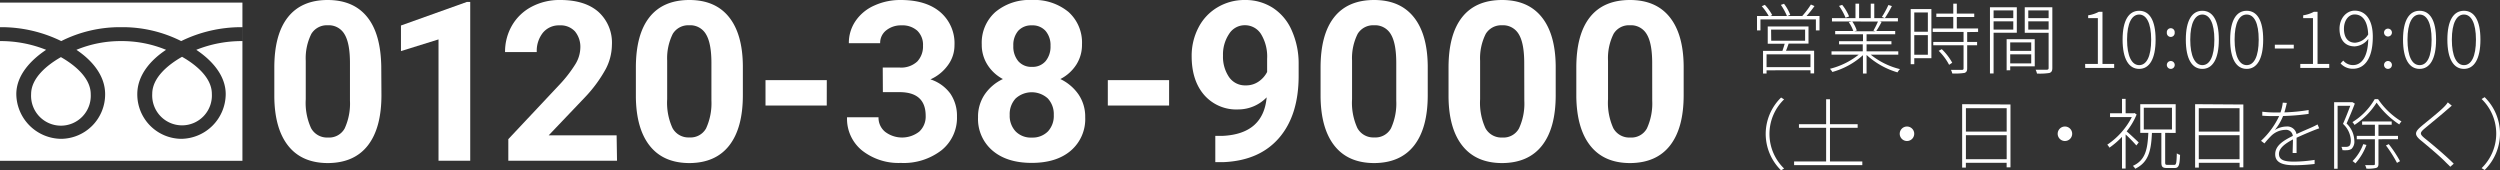
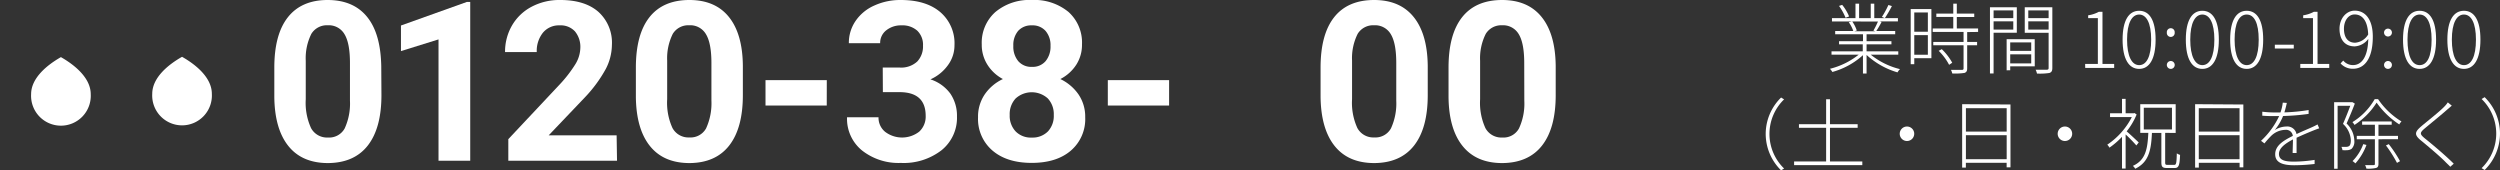
<svg xmlns="http://www.w3.org/2000/svg" viewBox="0 0 551.92 37.57">
  <rect x="0" y="0" width="551.92" height="37.57" fill="#333333" stroke="none" />
  <defs>
    <style>.cls-1{fill:#fff;}</style>
  </defs>
  <g id="レイヤー_2" data-name="レイヤー 2">
    <g id="cv">
-       <path class="cls-1" d="M401.69,3.53V6.71h-.8V4.28H388.65V6.71h-.76V3.53h2.58a12.36,12.36,0,0,0-1.53-2.16l.68-.3a10.86,10.86,0,0,1,1.63,2.26l-.39.2h3.64a13.37,13.37,0,0,0-1.34-2.45l.69-.25a9.62,9.62,0,0,1,1.38,2.45l-.6.25h3.25A18.26,18.26,0,0,0,399.79,1l.79.34a22.09,22.09,0,0,1-1.75,2.19Zm-6.82,6.1c-.18.53-.37,1.09-.58,1.57h6.21v5h-.8v-.68H390v.71h-.78v-5h4.28c.17-.48.36-1.07.5-1.57h-3.74V5.84h9V9.63ZM399.7,12H390v2.82h9.69Zm-8.67-3h7.48V6.54H391Z" />
      <path class="cls-1" d="M413,12.07a16.46,16.46,0,0,0,6.46,3.19,3,3,0,0,0-.55.72,17.25,17.25,0,0,1-6.83-3.85v4.1h-.8V12.18a16.66,16.66,0,0,1-6.75,3.71,3.73,3.73,0,0,0-.54-.7,16.64,16.64,0,0,0,6.35-3.12h-6v-.74h6.9V9.79H406v-.7h5.29V7.56h-6.14V6.85h4a7.59,7.59,0,0,0-1-1.94l.66-.17h-4.37V4h5.19V.81h.8V4H413V.81h.78V4H419v.73h-4l.39.12a20.13,20.13,0,0,1-1.17,2h4.18v.71h-6.32V9.09h5.49v.7h-5.49v1.54h7v.74Zm-5.56-8.15A12.47,12.47,0,0,0,406,1.31l.69-.24a10,10,0,0,1,1.53,2.56Zm1.48.82a7.87,7.87,0,0,1,1,2l-.54.16H414l-.41-.14a17.45,17.45,0,0,0,1-2Zm8.75-3.4A28.6,28.6,0,0,1,416.12,4l-.66-.26A19.51,19.51,0,0,0,416.9,1.1Z" />
      <path class="cls-1" d="M426.39,12.85h-3.78v1.32h-.79V2h4.57Zm-3.78-10.1V7h3V2.75Zm3,9.33V7.75h-3v4.33Zm8.68-5V9.26h2.19V10h-2.19v5.1c0,.56-.15.83-.59,1a13.79,13.79,0,0,1-2.71.12,3,3,0,0,0-.28-.79c1.17,0,2.14,0,2.41,0s.37-.1.37-.34V10H426.8V9.26h6.69V7.05h-6.81V6.29h4.54V3.74h-3.74V3h3.74V.81H432V3h3.85v.75H432V6.29h4.7v.76Zm-5.61,3.77a12.47,12.47,0,0,1,2.31,3l-.69.46A12.36,12.36,0,0,0,428,11.22Z" />
      <path class="cls-1" d="M440.12,7.22v9h-.8V1.61h5.93V7.22Zm0-4.93V4h4.35V2.29Zm4.35,4.25V4.71h-4.35V6.54Zm4.74,8.11h-5.42v.87H443V8.65h6.2Zm-5.42-5.29v1.87h4.64V9.36ZM448.43,14V12h-4.64v2Zm4.66,1c0,.65-.17.95-.65,1.11a13.6,13.6,0,0,1-2.74.13,3.79,3.79,0,0,0-.3-.85c1.14,0,2.16,0,2.46,0s.41-.1.41-.39V7.24H447V1.61h6.09ZM447.78,2.29V4h4.49V2.29Zm4.49,4.25V4.71h-4.49V6.54Z" />
      <path class="cls-1" d="M460.33,14.12h2.81V4H461V3.38a7.08,7.08,0,0,0,2.36-.78h.8V14.12h2.58V15h-6.39Z" />
      <path class="cls-1" d="M468.6,8.75c0-4.3,1.39-6.37,3.66-6.37s3.63,2.07,3.63,6.37-1.39,6.46-3.63,6.46S468.6,13.1,468.6,8.75Zm6.31,0c0-3.69-1.06-5.54-2.65-5.54s-2.67,1.85-2.67,5.54,1.05,5.63,2.67,5.63S474.91,12.51,474.91,8.75Z" />
      <path class="cls-1" d="M478.37,7.19a.87.87,0,1,1,1.73,0,.87.87,0,1,1-1.73,0Zm0,7.1a.87.87,0,1,1,.86.92A.87.87,0,0,1,478.37,14.29Z" />
      <path class="cls-1" d="M482.56,8.75c0-4.3,1.39-6.37,3.65-6.37s3.64,2.07,3.64,6.37-1.39,6.46-3.64,6.46S482.56,13.1,482.56,8.75Zm6.3,0c0-3.69-1.05-5.54-2.65-5.54s-2.67,1.85-2.67,5.54,1.06,5.63,2.67,5.63S488.86,12.51,488.86,8.75Z" />
      <path class="cls-1" d="M492.35,8.75c0-4.3,1.39-6.37,3.65-6.37s3.64,2.07,3.64,6.37-1.39,6.46-3.64,6.46S492.35,13.1,492.35,8.75Zm6.3,0c0-3.69-1-5.54-2.65-5.54s-2.67,1.85-2.67,5.54,1.06,5.63,2.67,5.63S498.65,12.51,498.65,8.75Z" />
      <path class="cls-1" d="M502.21,9.87h4.18v.84h-4.18Z" />
      <path class="cls-1" d="M507.83,14.12h2.8V4h-2.16V3.38a7.15,7.15,0,0,0,2.37-.78h.8V14.12h2.58V15h-6.39Z" />
      <path class="cls-1" d="M517.31,13.37a2.78,2.78,0,0,0,2.16,1c1.72,0,3.27-1.5,3.37-5.78a4,4,0,0,1-3,1.65c-2.07,0-3.35-1.38-3.35-3.89,0-2.33,1.55-4,3.35-4,2.4,0,4,2,4,5.74,0,5.22-2.09,7.09-4.35,7.09A3.61,3.61,0,0,1,516.72,14Zm5.51-5.76c-.1-2.7-1.09-4.42-3-4.42-1.35,0-2.35,1.35-2.35,3.15s.76,3.09,2.48,3.09A3.71,3.71,0,0,0,522.82,7.61Z" />
      <path class="cls-1" d="M526.32,7.19a.87.87,0,1,1,1.74,0,.87.87,0,1,1-1.74,0Zm0,7.1a.87.87,0,1,1,.87.92A.87.87,0,0,1,526.32,14.29Z" />
      <path class="cls-1" d="M530.51,8.75c0-4.3,1.4-6.37,3.66-6.37s3.64,2.07,3.64,6.37-1.4,6.46-3.64,6.46S530.51,13.1,530.51,8.75Zm6.31,0c0-3.69-1.05-5.54-2.65-5.54s-2.67,1.85-2.67,5.54,1,5.63,2.67,5.63S536.82,12.51,536.82,8.75Z" />
      <path class="cls-1" d="M540.3,8.75c0-4.3,1.4-6.37,3.66-6.37s3.64,2.07,3.64,6.37-1.4,6.46-3.64,6.46S540.3,13.1,540.3,8.75Zm6.31,0c0-3.69-1.05-5.54-2.65-5.54s-2.67,1.85-2.67,5.54,1.05,5.63,2.67,5.63S546.61,12.51,546.61,8.75Z" />
      <path class="cls-1" d="M389.81,29.53a11.26,11.26,0,0,1,3.4-8l.66.41a10.63,10.63,0,0,0,0,15.26l-.66.41A11.28,11.28,0,0,1,389.81,29.53Z" />
      <path class="cls-1" d="M411.14,35.65v.81H396.08v-.81h7.07V28.22h-6v-.8h6v-5.5H404v5.5h6.11v.8H404v7.43Z" />
      <path class="cls-1" d="M421,27.93a1.6,1.6,0,1,1-1.6,1.6A1.6,1.6,0,0,1,421,27.93Z" />
      <path class="cls-1" d="M443.85,23.07V36.94H443v-1h-9V37h-.82v-14Zm-9.84.82v5.16h9V23.89Zm9,11.25V29.85h-9v5.29Z" />
      <path class="cls-1" d="M455.87,27.93a1.6,1.6,0,1,1-1.6,1.6A1.6,1.6,0,0,1,455.87,27.93Z" />
      <path class="cls-1" d="M471.64,32.11a32.43,32.43,0,0,0-2.37-2.43v7.53h-.8v-7a18,18,0,0,1-2.77,2.39,3.29,3.29,0,0,0-.48-.66,16.25,16.25,0,0,0,5.42-6.1h-4.81V25h2.64V21.83h.8V25h1.8l.15-.05.48.32A15.22,15.22,0,0,1,469.5,29c.72.61,2.26,2.06,2.66,2.45ZM480,36.4c.44,0,.52-.38.57-2.55a2.07,2.07,0,0,0,.72.34c-.09,2.31-.28,2.9-1.21,2.9h-1.67c-1,0-1.25-.25-1.25-1.25v-6.5h-2.08c-.18,3.95-.74,6.48-3.69,7.91a2.57,2.57,0,0,0-.52-.63c2.77-1.26,3.24-3.62,3.41-7.28h-1.78V23h7.82v6.34H478v6.51c0,.46.08.55.54.55Zm-6.72-7.82h6.22v-4.8h-6.22Z" />
      <path class="cls-1" d="M495.26,23.07V36.94h-.83v-1h-9V37h-.82v-14Zm-9.84.82v5.16h9V23.89Zm9,11.25V29.85h-9v5.29Z" />
      <path class="cls-1" d="M506.14,33.78c0-.71.07-2,.07-3-1.73.92-3.09,1.91-3.09,3.2,0,1.53,1.6,1.7,3.4,1.7a30.64,30.64,0,0,0,4.47-.38l0,.9a40,40,0,0,1-4.5.28c-2.28,0-4.2-.45-4.2-2.42S504.19,31,506.18,30h0a1.49,1.49,0,0,0-1.67-1.33,4.57,4.57,0,0,0-3.06,1.28,20.07,20.07,0,0,0-1.53,1.71l-.76-.57a17.61,17.61,0,0,0,4-5.46c-.34,0-.68,0-1,0-.75,0-1.78,0-2.72-.09v-.88a24,24,0,0,0,2.77.17c.41,0,.82,0,1.24,0a9.25,9.25,0,0,0,.51-2.17l.9.06c-.12.53-.29,1.28-.54,2.09a40.08,40.08,0,0,0,5.35-.52v.85a46.79,46.79,0,0,1-5.64.47,11.83,11.83,0,0,1-1.84,3.11,4.93,4.93,0,0,1,2.57-.79A2.07,2.07,0,0,1,507,29.6c1.31-.63,2.55-1.12,3.55-1.58.41-.19.71-.34,1.09-.55l.37.87c-.36.1-.78.27-1.17.42-1.07.43-2.43,1-3.83,1.65,0,1,0,2.54,0,3.37Z" />
      <path class="cls-1" d="M519.87,22.87c-.51,1.36-1.2,3-1.82,4.4a5.4,5.4,0,0,1,1.71,3.79,2.22,2.22,0,0,1-.63,1.82,2,2,0,0,1-.82.27,7.62,7.62,0,0,1-1.17,0,1.84,1.84,0,0,0-.24-.73c.44,0,.83,0,1.12,0a1.2,1.2,0,0,0,.58-.17c.29-.19.39-.73.39-1.26a5.23,5.23,0,0,0-1.73-3.64c.59-1.34,1.19-2.87,1.61-4h-2.8v13.9h-.77V22.56h3.91l.14,0ZM522.44,32A12.7,12.7,0,0,1,520,36.07a5.58,5.58,0,0,0-.63-.51,10.44,10.44,0,0,0,2.36-3.74ZM525,21.88a16.72,16.72,0,0,0,5.17,4.93,3.42,3.42,0,0,0-.49.66,18.73,18.73,0,0,1-5-4.81,16.06,16.06,0,0,1-4.88,4.92,3,3,0,0,0-.46-.62,14.27,14.27,0,0,0,4.92-5.08Zm.09,8.86v5.44c0,.51-.14.78-.53.9a7.9,7.9,0,0,1-2.13.15,3,3,0,0,0-.3-.78c.9,0,1.63,0,1.87,0s.3-.08.3-.28V30.74h-4V30h4V27.54h-2.82v-.73h6.53v.73h-2.92V30h4.31v.73Zm2.27,1.08a26.94,26.94,0,0,1,2.49,3.76l-.67.38a28.38,28.38,0,0,0-2.44-3.85Z" />
      <path class="cls-1" d="M541.28,23.33c-.25.2-.75.66-1,.85-1.19,1.07-3.72,3.12-5,4.19-1.09.94-1.12,1.23.07,2.2,1.68,1.34,4.73,3.92,6.36,5.57l-.77.68c-.27-.32-.69-.69-1-1-.92-1-3.89-3.52-5.47-4.81s-1.33-1.92.08-3.13c1.25-1.07,3.95-3.16,5.09-4.35a6.21,6.21,0,0,0,.76-.93Z" />
      <path class="cls-1" d="M551.92,29.53a11.31,11.31,0,0,1-3.39,8l-.67-.41a10.63,10.63,0,0,0,0-15.26l.67-.41A11.29,11.29,0,0,1,551.92,29.53Z" />
      <path class="cls-1" d="M84.21,21q0,7.26-3,11.11T72.41,36q-5.73,0-8.75-3.77t-3.1-10.82V14.93q0-7.34,3-11.13c2-2.53,4.95-3.8,8.76-3.8s6.73,1.25,8.75,3.76,3,6.11,3.1,10.81Zm-6.95-7.08c0-2.91-.39-5-1.19-6.34a4,4,0,0,0-3.71-2,4,4,0,0,0-3.62,1.89A12,12,0,0,0,67.5,13.4v8.52a13.41,13.41,0,0,0,1.17,6.36,4,4,0,0,0,3.74,2.08,3.91,3.91,0,0,0,3.68-2,13.17,13.17,0,0,0,1.17-6.12Z" />
      <path class="cls-1" d="M103.81,35.48h-7V8.7l-8.29,2.58V5.63L103.06.43h.75Z" />
      <path class="cls-1" d="M136.22,35.48h-24V30.72l11.33-12.06A28.85,28.85,0,0,0,127,14.21a7.22,7.22,0,0,0,1.12-3.61,5.37,5.37,0,0,0-1.18-3.66,4.27,4.27,0,0,0-3.37-1.34,4.57,4.57,0,0,0-3.71,1.62,6.43,6.43,0,0,0-1.36,4.27h-7a11.54,11.54,0,0,1,1.52-5.84,10.8,10.8,0,0,1,4.32-4.15A13.14,13.14,0,0,1,123.69,0q5.41,0,8.4,2.6a9.17,9.17,0,0,1,3,7.33,11.77,11.77,0,0,1-1.35,5.29,29.93,29.93,0,0,1-4.61,6.27l-8,8.39h15Z" />
      <path class="cls-1" d="M164,21q0,7.26-3,11.11T152.23,36q-5.73,0-8.75-3.77t-3.1-10.82V14.93q0-7.34,3-11.13T152.18,0q5.73,0,8.75,3.76T164,14.57Zm-6.94-7.08q0-4.36-1.19-6.34a4,4,0,0,0-3.72-2,4,4,0,0,0-3.62,1.89,12.11,12.11,0,0,0-1.24,5.91v8.52a13.41,13.41,0,0,0,1.17,6.36,4,4,0,0,0,3.74,2.08,3.91,3.91,0,0,0,3.68-2,13.29,13.29,0,0,0,1.18-6.12Z" />
      <path class="cls-1" d="M182.52,23.3H169V17.69h13.53Z" />
      <path class="cls-1" d="M194.88,14.91h3.7a5.23,5.23,0,0,0,3.92-1.33,4.84,4.84,0,0,0,1.27-3.51,4.29,4.29,0,0,0-1.26-3.29A4.91,4.91,0,0,0,199,5.6a5.15,5.15,0,0,0-3.35,1.1,3.5,3.5,0,0,0-1.34,2.84H187.4a8.51,8.51,0,0,1,1.48-4.91A9.75,9.75,0,0,1,193,1.23,13.79,13.79,0,0,1,198.87,0q5.55,0,8.7,2.66A9.06,9.06,0,0,1,210.72,10a7.36,7.36,0,0,1-1.47,4.42,9.46,9.46,0,0,1-3.84,3.1,8.78,8.78,0,0,1,4.41,3.17,8.64,8.64,0,0,1,1.45,5,9.19,9.19,0,0,1-3.4,7.47,13.65,13.65,0,0,1-9,2.81,13,13,0,0,1-8.57-2.76A9,9,0,0,1,187,25.89h6.95a4,4,0,0,0,1.47,3.22,6.18,6.18,0,0,0,7.53-.06,4.51,4.51,0,0,0,1.41-3.47q0-5.23-5.78-5.24h-3.67Z" />
      <path class="cls-1" d="M238.87,9.79a8.11,8.11,0,0,1-1.27,4.51,9.09,9.09,0,0,1-3.51,3.15,10.25,10.25,0,0,1,4,3.38,8.7,8.7,0,0,1,1.49,5.06,9.16,9.16,0,0,1-3.18,7.37q-3.16,2.7-8.63,2.7t-8.65-2.71a9.16,9.16,0,0,1-3.2-7.36,8.73,8.73,0,0,1,1.49-5.07,10,10,0,0,1,4-3.37A9,9,0,0,1,218,14.3a8.19,8.19,0,0,1-1.26-4.51,9.05,9.05,0,0,1,3-7.13A11.71,11.71,0,0,1,227.79,0a11.84,11.84,0,0,1,8.09,2.63A9.07,9.07,0,0,1,238.87,9.79Zm-6.23,15.6a5.07,5.07,0,0,0-1.32-3.66,5.29,5.29,0,0,0-7.09,0,5.05,5.05,0,0,0-1.32,3.67,5,5,0,0,0,1.3,3.6,4.68,4.68,0,0,0,3.6,1.37A4.73,4.73,0,0,0,231.36,29,5,5,0,0,0,232.64,25.39Zm-.72-15.27a4.82,4.82,0,0,0-1.08-3.28,3.82,3.82,0,0,0-3.05-1.24,3.87,3.87,0,0,0-3,1.2,4.81,4.81,0,0,0-1.08,3.32,5,5,0,0,0,1.08,3.37,3.78,3.78,0,0,0,3.05,1.27,3.73,3.73,0,0,0,3-1.27A5,5,0,0,0,231.92,10.12Z" />
      <path class="cls-1" d="M258.1,23.3H244.57V17.69H258.1Z" />
-       <path class="cls-1" d="M279.64,21.49a8.75,8.75,0,0,1-6.34,2.67A9.38,9.38,0,0,1,265.87,21c-1.86-2.13-2.79-5-2.79-8.6a13.44,13.44,0,0,1,1.5-6.31,11,11,0,0,1,4.2-4.47A11.58,11.58,0,0,1,274.84,0,11.16,11.16,0,0,1,281,1.73a11.27,11.27,0,0,1,4.18,5,17.82,17.82,0,0,1,1.52,7.43v2.57q0,8.74-4.35,13.75T270,35.8l-1.7,0V30l1.54,0Q278.9,29.6,279.64,21.49ZM275,18.85a4.84,4.84,0,0,0,2.9-.87,5.73,5.73,0,0,0,1.84-2.09V13a9.52,9.52,0,0,0-1.35-5.48,4.17,4.17,0,0,0-3.6-1.95,4.06,4.06,0,0,0-3.44,1.91,8.14,8.14,0,0,0-1.35,4.8,7.94,7.94,0,0,0,1.31,4.7A4.27,4.27,0,0,0,275,18.85Z" />
      <path class="cls-1" d="M315.2,21q0,7.26-3,11.11T303.4,36q-5.73,0-8.75-3.77t-3.11-10.82V14.93q0-7.34,3-11.13T303.35,0q5.72,0,8.75,3.76t3.1,10.81Zm-6.95-7.08c0-2.91-.39-5-1.19-6.34a4,4,0,0,0-3.71-2,4,4,0,0,0-3.62,1.89,12,12,0,0,0-1.24,5.91v8.52a13.41,13.41,0,0,0,1.17,6.36,4,4,0,0,0,3.74,2.08,3.91,3.91,0,0,0,3.68-2,13.17,13.17,0,0,0,1.17-6.12Z" />
      <path class="cls-1" d="M343.45,21q0,7.26-3,11.11T331.64,36q-5.72,0-8.75-3.77t-3.1-10.82V14.93q0-7.34,3-11.13T331.6,0q5.72,0,8.75,3.76t3.1,10.81Zm-6.95-7.08q0-4.36-1.19-6.34a4,4,0,0,0-3.71-2A4,4,0,0,0,328,7.49a12,12,0,0,0-1.24,5.91v8.52a13.41,13.41,0,0,0,1.17,6.36,4,4,0,0,0,3.73,2.08,3.9,3.9,0,0,0,3.68-2,13,13,0,0,0,1.18-6.12Z" />
-       <path class="cls-1" d="M371.7,21q0,7.26-3,11.11T359.89,36q-5.72,0-8.75-3.77T348,21.37V14.93q0-7.34,3-11.13T359.84,0q5.73,0,8.76,3.76t3.1,10.81Zm-6.95-7.08q0-4.36-1.19-6.34a4,4,0,0,0-3.72-2,3.93,3.93,0,0,0-3.61,1.89A12,12,0,0,0,355,13.4v8.52a13.56,13.56,0,0,0,1.16,6.36,4,4,0,0,0,3.74,2.08,3.9,3.9,0,0,0,3.68-2,13.16,13.16,0,0,0,1.18-6.12Z" />
      <path class="cls-1" d="M6.87,20.79a6.59,6.59,0,1,0,13.16,0c0-3.59-3.56-6.46-6.58-8.18C10.43,14.33,6.87,17.2,6.87,20.79Z" />
      <path class="cls-1" d="M33.61,20.72a6.59,6.59,0,1,0,13.16,0c0-3.6-3.56-6.47-6.58-8.18C37.17,14.25,33.61,17.12,33.61,20.72Z" />
-       <path class="cls-1" d="M0,.58V35.5H53.52V.58ZM53.51,9.07A27.06,27.06,0,0,0,43.33,11c3.31,2.21,6.5,5.56,6.5,9.79A9.94,9.94,0,0,1,40,30.65a9.81,9.81,0,0,1-9.69-9.86c0-4.23,3-7.58,6.35-9.79a25.58,25.58,0,0,0-9.89-1.93A25.57,25.57,0,0,0,16.87,11c3.31,2.21,6.34,5.56,6.34,9.79a9.81,9.81,0,0,1-9.69,9.86A10,10,0,0,1,3.6,20.79c0-4.23,3.27-7.58,6.58-9.79A27,27,0,0,0,0,9.07V6A30.11,30.11,0,0,1,13.52,9.07,28.83,28.83,0,0,1,26.75,6,28.8,28.8,0,0,1,40,9.07,30.19,30.19,0,0,1,53.51,6Z" />
    </g>
  </g>
</svg>